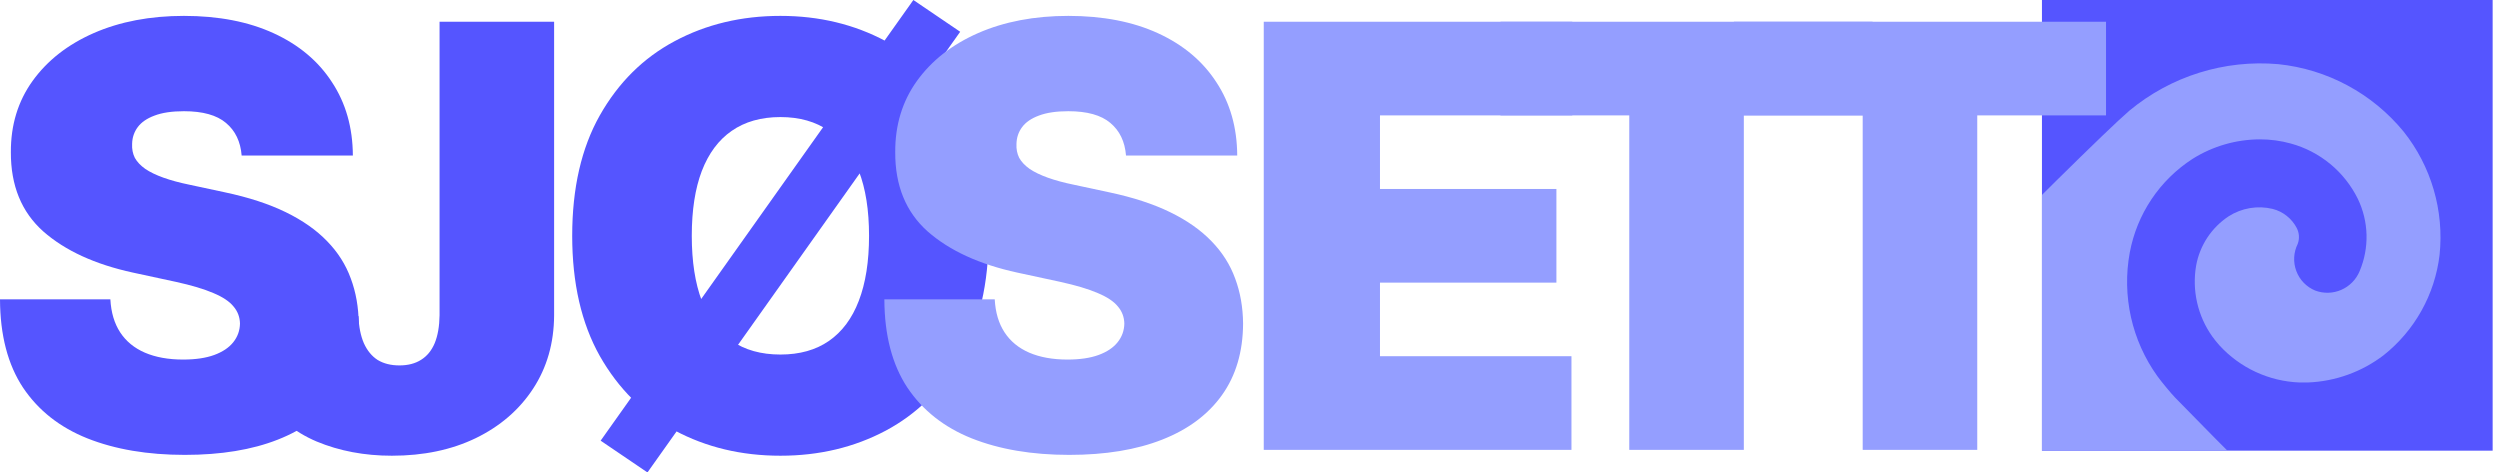
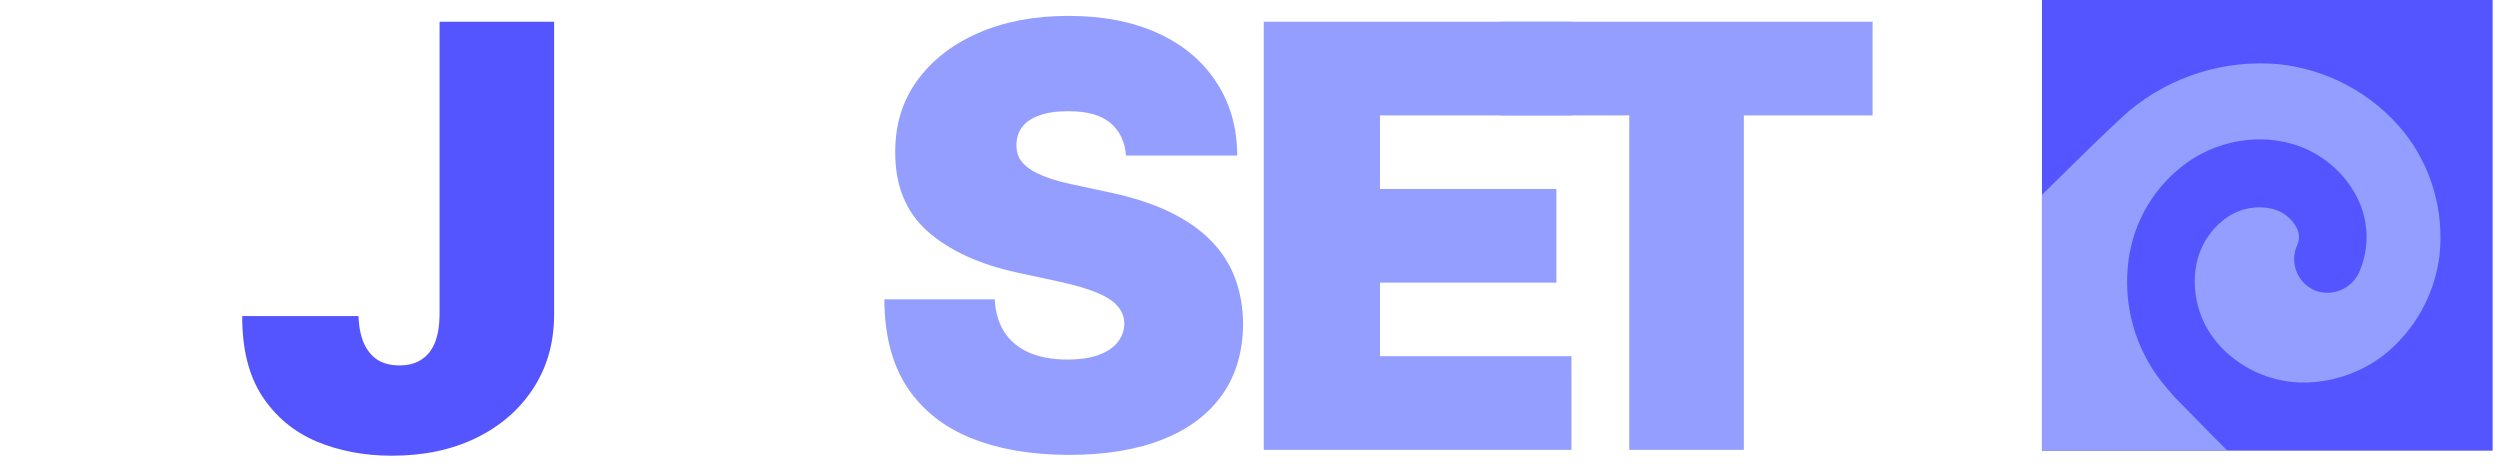
<svg xmlns="http://www.w3.org/2000/svg" width="254" height="48" viewBox="0 0 254 48" fill="none">
  <g clip-path="url(#clip0_1056_4793)">
    <rect width="45.791" height="45.791" transform="translate(207.462 1.3113e-05)" fill="#5555FF" />
    <path d="M226.545 46.03C226.545 46.03 224.101 43.59 221.008 40.413C220.56 39.953 219.557 38.731 219.185 38.211C217.899 36.419 216.989 34.383 216.507 32.228C216.027 30.073 215.983 27.841 216.383 25.667C216.744 23.726 217.497 21.879 218.594 20.241C219.692 18.601 221.114 17.206 222.767 16.139C224.818 14.851 227.188 14.165 229.606 14.159C230.669 14.156 231.728 14.299 232.752 14.584C234.217 14.984 235.581 15.693 236.754 16.661C237.928 17.63 238.883 18.837 239.558 20.206C240.107 21.345 240.408 22.592 240.44 23.859C240.47 25.127 240.231 26.385 239.738 27.551C239.386 28.402 238.718 29.081 237.877 29.449C237.037 29.815 236.089 29.843 235.23 29.523C234.791 29.343 234.394 29.074 234.063 28.734C233.732 28.393 233.475 27.988 233.308 27.542C233.14 27.098 233.066 26.622 233.089 26.148C233.115 25.672 233.236 25.207 233.448 24.782C233.546 24.517 233.588 24.236 233.569 23.956C233.551 23.675 233.473 23.399 233.342 23.151C233.092 22.677 232.745 22.261 232.325 21.929C231.904 21.596 231.42 21.356 230.901 21.225C230.141 21.041 229.353 21.016 228.584 21.145C227.812 21.276 227.077 21.561 226.418 21.984C225.564 22.55 224.832 23.284 224.264 24.142C223.699 25.003 223.311 25.966 223.128 26.979C222.912 28.232 222.946 29.518 223.231 30.758C223.513 31.998 224.042 33.171 224.781 34.204C224.992 34.496 225.231 34.793 225.495 35.09C226.535 36.226 227.789 37.144 229.183 37.79C230.579 38.437 232.088 38.8 233.622 38.86H234.474C237.267 38.754 239.96 37.786 242.186 36.083C245.341 33.578 247.382 29.918 247.86 25.907C248.333 21.402 247.017 16.891 244.197 13.358C241.017 9.489 236.447 7.032 231.477 6.519C226.014 6.04 220.583 7.734 216.351 11.239C211.806 15.132 181.347 46.03 181.347 46.03L226.545 46.03Z" fill="#949EFF" />
  </g>
-   <path d="M24.552 15.802C24.439 14.386 23.908 13.281 22.959 12.489C22.025 11.696 20.602 11.299 18.69 11.299C17.473 11.299 16.474 11.448 15.696 11.745C14.931 12.028 14.365 12.418 13.996 12.913C13.628 13.409 13.437 13.975 13.423 14.612C13.395 15.136 13.487 15.611 13.699 16.035C13.926 16.446 14.28 16.821 14.761 17.161C15.242 17.487 15.858 17.784 16.609 18.053C17.359 18.322 18.251 18.563 19.285 18.775L22.853 19.54C25.26 20.05 27.32 20.722 29.034 21.558C30.747 22.393 32.149 23.377 33.239 24.51C34.329 25.628 35.129 26.889 35.639 28.29C36.163 29.692 36.432 31.221 36.446 32.878C36.432 35.738 35.717 38.159 34.301 40.142C32.885 42.124 30.86 43.632 28.227 44.666C25.607 45.699 22.457 46.216 18.775 46.216C14.995 46.216 11.696 45.657 8.878 44.538C6.074 43.419 3.894 41.699 2.336 39.377C0.793 37.041 0.014 34.053 0 30.414H11.214C11.285 31.745 11.618 32.864 12.212 33.77C12.807 34.676 13.643 35.363 14.719 35.83C15.809 36.297 17.104 36.531 18.605 36.531C19.866 36.531 20.92 36.375 21.77 36.064C22.619 35.752 23.264 35.32 23.703 34.768C24.142 34.216 24.368 33.586 24.382 32.878C24.368 32.212 24.149 31.632 23.724 31.136C23.313 30.627 22.634 30.174 21.685 29.777C20.736 29.366 19.455 28.984 17.841 28.63L13.508 27.696C9.657 26.86 6.619 25.465 4.396 23.512C2.188 21.543 1.09 18.86 1.104 15.462C1.09 12.701 1.827 10.287 3.313 8.219C4.814 6.138 6.888 4.517 9.536 3.356C12.198 2.195 15.25 1.614 18.69 1.614C22.202 1.614 25.239 2.202 27.802 3.377C30.365 4.552 32.34 6.209 33.727 8.347C35.129 10.471 35.837 12.956 35.851 15.802H24.552Z" fill="#5555FF" />
  <path d="M44.659 2.209H56.298V32.028C56.284 34.86 55.569 37.352 54.153 39.504C52.751 41.642 50.811 43.313 48.334 44.517C45.87 45.706 43.031 46.301 39.817 46.301C37.027 46.301 34.479 45.819 32.171 44.857C29.863 43.88 28.022 42.35 26.648 40.269C25.275 38.173 24.595 35.455 24.61 32.113H36.418C36.461 33.203 36.645 34.124 36.971 34.874C37.31 35.625 37.778 36.191 38.372 36.574C38.981 36.942 39.718 37.126 40.581 37.126C41.459 37.126 42.195 36.934 42.79 36.552C43.399 36.17 43.859 35.603 44.171 34.853C44.482 34.089 44.645 33.147 44.659 32.028V2.209Z" fill="#5555FF" />
-   <path d="M65.782 48L61.025 44.772L92.798 0L97.555 3.228L65.782 48ZM100.444 23.957C100.444 28.8 99.502 32.885 97.619 36.212C95.736 39.526 93.195 42.039 89.995 43.752C86.794 45.451 83.226 46.301 79.29 46.301C75.326 46.301 71.743 45.444 68.543 43.731C65.357 42.004 62.823 39.483 60.94 36.17C59.071 32.843 58.136 28.772 58.136 23.957C58.136 19.115 59.071 15.037 60.94 11.724C62.823 8.396 65.357 5.883 68.543 4.184C71.743 2.471 75.326 1.614 79.29 1.614C83.226 1.614 86.794 2.471 89.995 4.184C93.195 5.883 95.736 8.396 97.619 11.724C99.502 15.037 100.444 19.115 100.444 23.957ZM88.295 23.957C88.295 21.352 87.948 19.157 87.255 17.373C86.575 15.575 85.563 14.216 84.218 13.296C82.886 12.361 81.244 11.894 79.29 11.894C77.336 11.894 75.686 12.361 74.341 13.296C73.01 14.216 71.998 15.575 71.304 17.373C70.625 19.157 70.285 21.352 70.285 23.957C70.285 26.563 70.625 28.765 71.304 30.563C71.998 32.347 73.01 33.706 74.341 34.641C75.686 35.561 77.336 36.021 79.29 36.021C81.244 36.021 82.886 35.561 84.218 34.641C85.563 33.706 86.575 32.347 87.255 30.563C87.948 28.765 88.295 26.563 88.295 23.957Z" fill="#5555FF" />
  <path d="M114.403 15.802C114.29 14.386 113.759 13.281 112.81 12.489C111.876 11.696 110.453 11.299 108.541 11.299C107.324 11.299 106.325 11.448 105.547 11.745C104.782 12.028 104.216 12.418 103.848 12.913C103.479 13.409 103.288 13.975 103.274 14.612C103.246 15.136 103.338 15.611 103.55 16.035C103.777 16.446 104.131 16.821 104.612 17.161C105.094 17.487 105.71 17.784 106.46 18.053C107.21 18.322 108.102 18.563 109.136 18.775L112.704 19.54C115.111 20.05 117.171 20.722 118.885 21.558C120.598 22.393 122 23.377 123.09 24.51C124.18 25.628 124.98 26.889 125.49 28.29C126.014 29.692 126.283 31.221 126.297 32.878C126.283 35.738 125.568 38.159 124.152 40.142C122.736 42.124 120.711 43.632 118.078 44.666C115.458 45.699 112.308 46.216 108.626 46.216C104.846 46.216 101.547 45.657 98.729 44.538C95.925 43.419 93.745 41.699 92.187 39.377C90.644 37.041 89.865 34.053 89.851 30.414H101.065C101.136 31.745 101.469 32.864 102.064 33.77C102.658 34.676 103.494 35.363 104.57 35.83C105.66 36.297 106.956 36.531 108.456 36.531C109.717 36.531 110.771 36.375 111.621 36.064C112.471 35.752 113.115 35.32 113.554 34.768C113.993 34.216 114.219 33.586 114.233 32.878C114.219 32.212 114 31.632 113.575 31.136C113.164 30.627 112.485 30.174 111.536 29.777C110.587 29.366 109.306 28.984 107.692 28.63L103.359 27.696C99.508 26.86 96.471 25.465 94.248 23.512C92.039 21.543 90.941 18.86 90.956 15.462C90.941 12.701 91.678 10.287 93.164 8.219C94.665 6.138 96.74 4.517 99.387 3.356C102.049 2.195 105.101 1.614 108.541 1.614C112.053 1.614 115.09 2.202 117.653 3.377C120.216 4.552 122.191 6.209 123.579 8.347C124.98 10.471 125.688 12.956 125.702 15.802H114.403Z" fill="#949EFF" />
  <path d="M128.397 45.706V2.209H159.745V11.724H140.206V19.2H158.131V28.715H140.206V36.191H159.661V45.706H128.397Z" fill="#949EFF" />
  <path d="M152.451 11.724V2.209H190.256V11.724H177.173V45.706H165.534V11.724H152.451Z" fill="#949EFF" />
-   <path d="M176.167 11.724V2.209H213.972V11.724H200.889V45.706H189.25V11.724H176.167Z" fill="#949EFF" />
  <defs>
    <clipPath id="clip0_1056_4793">
      <rect width="45.791" height="45.791" fill="white" transform="translate(207.462 1.3113e-05)" />
    </clipPath>
  </defs>
</svg>